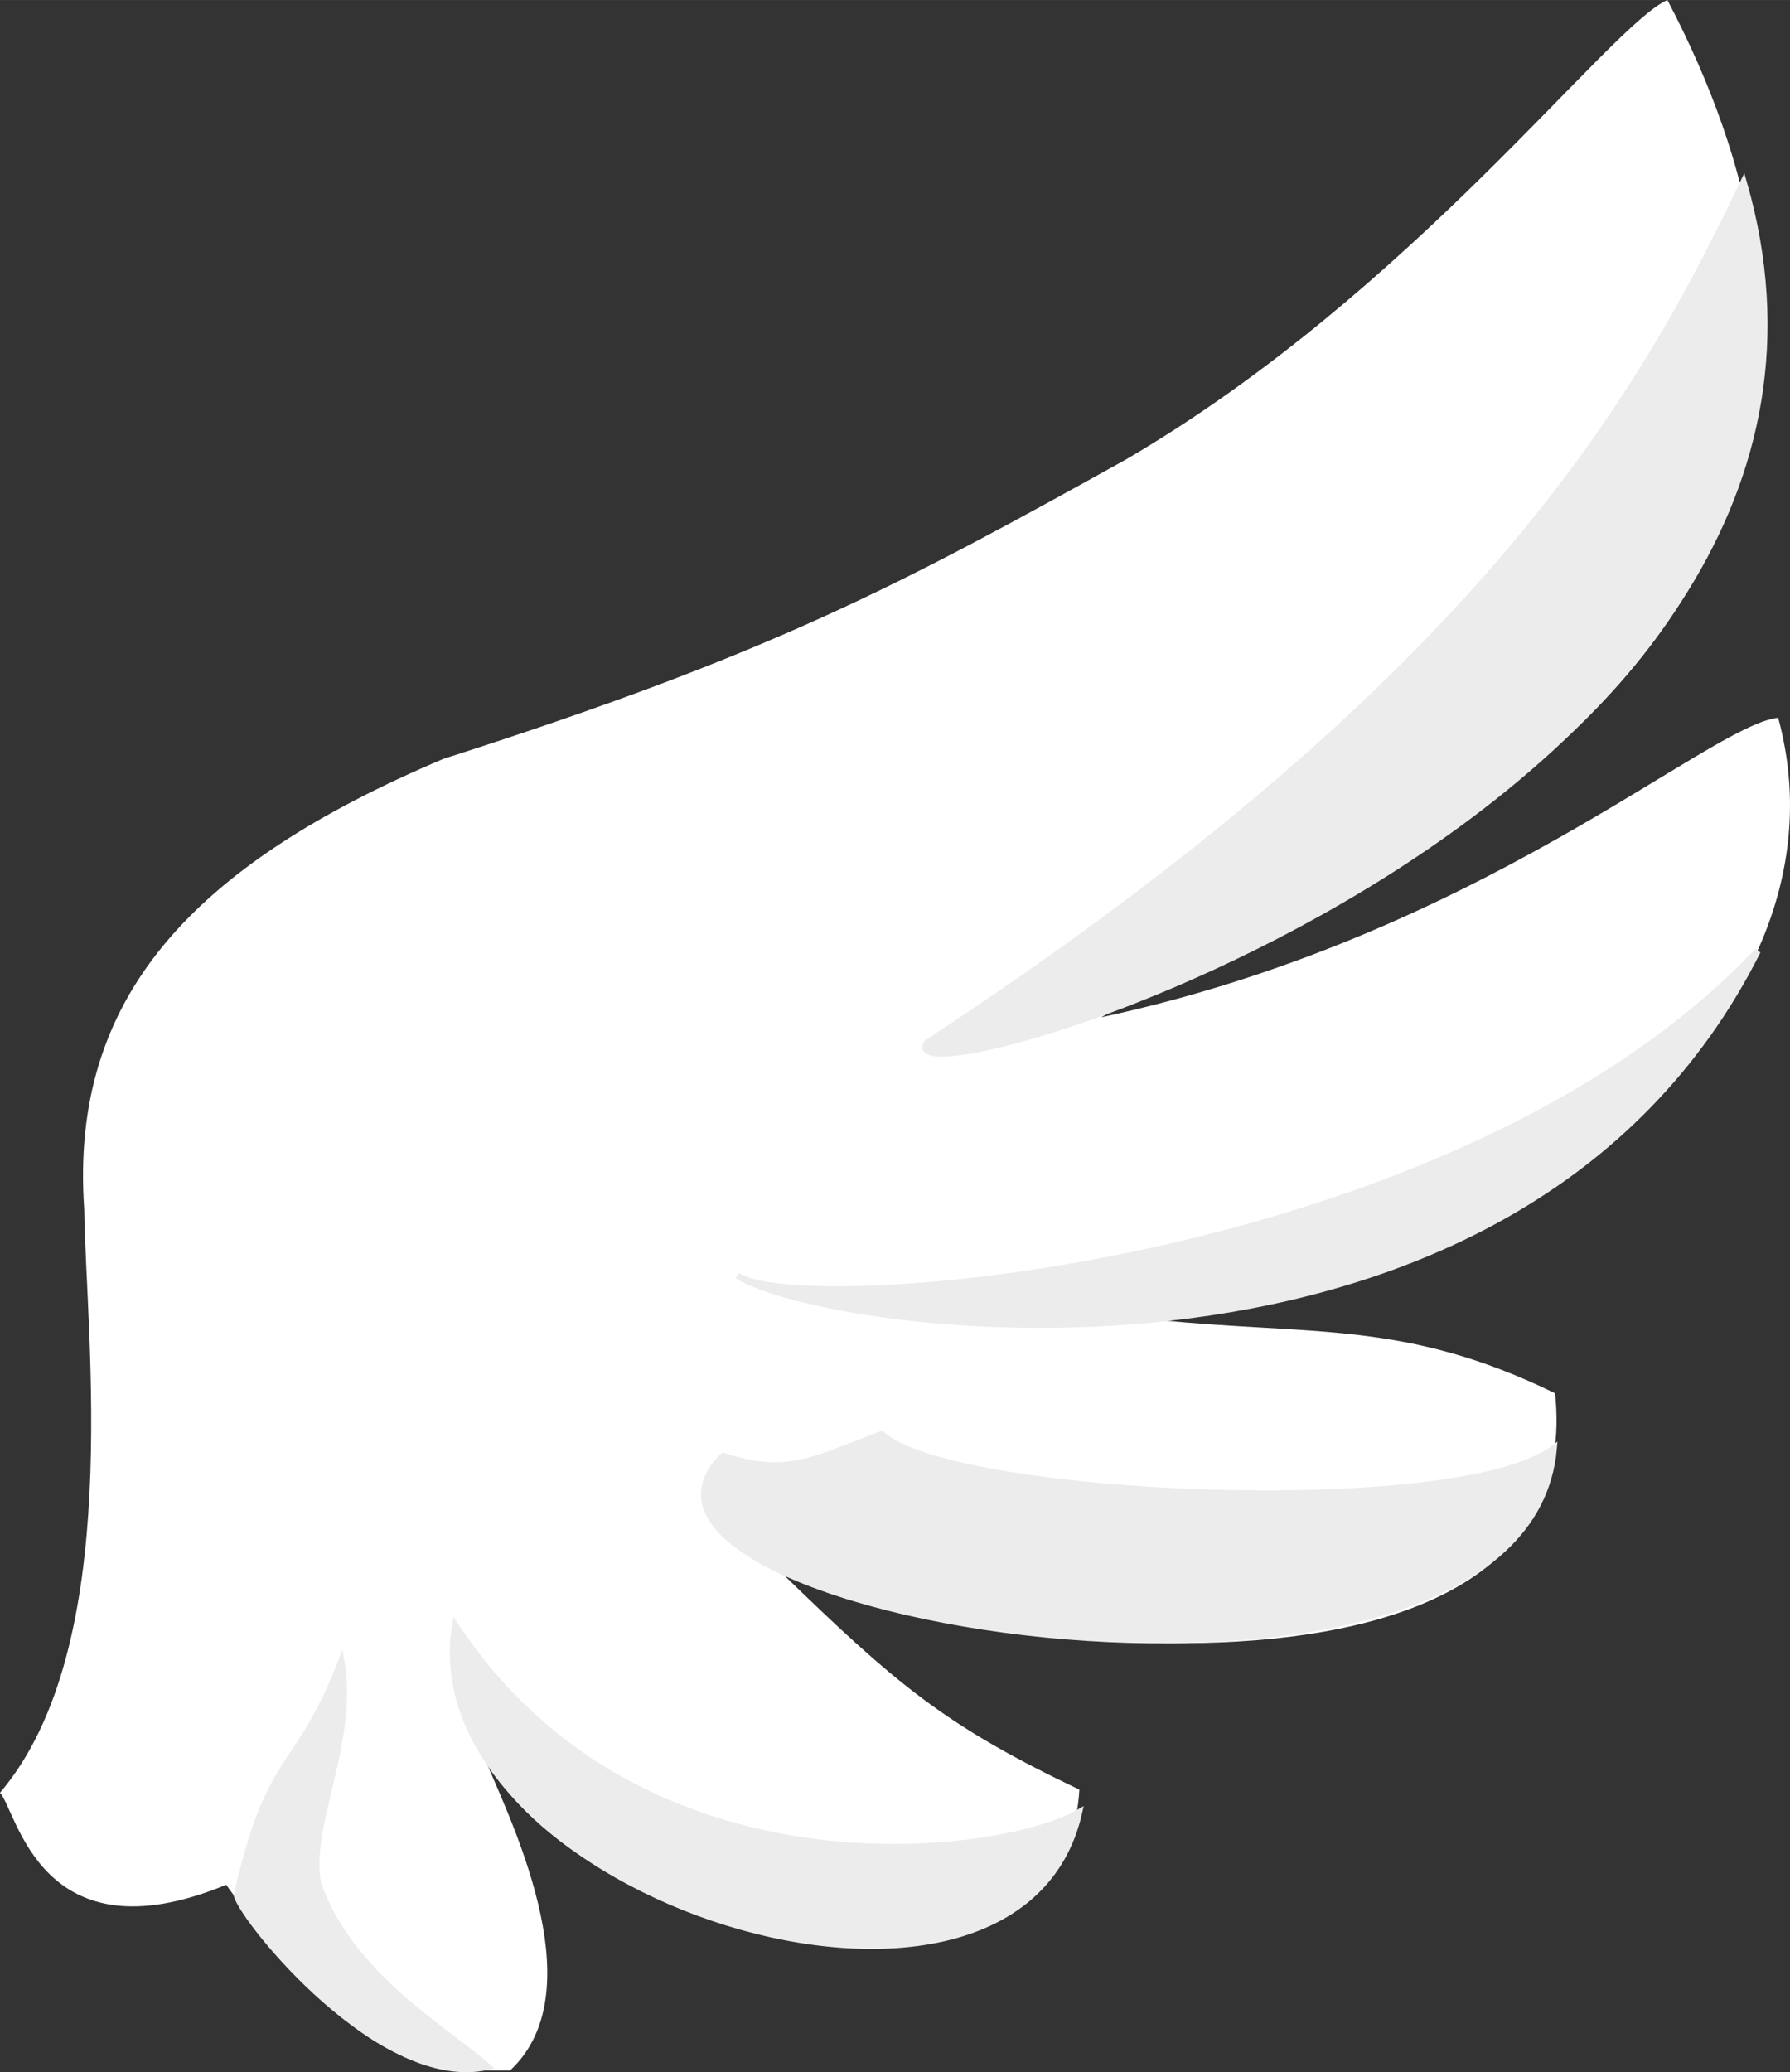
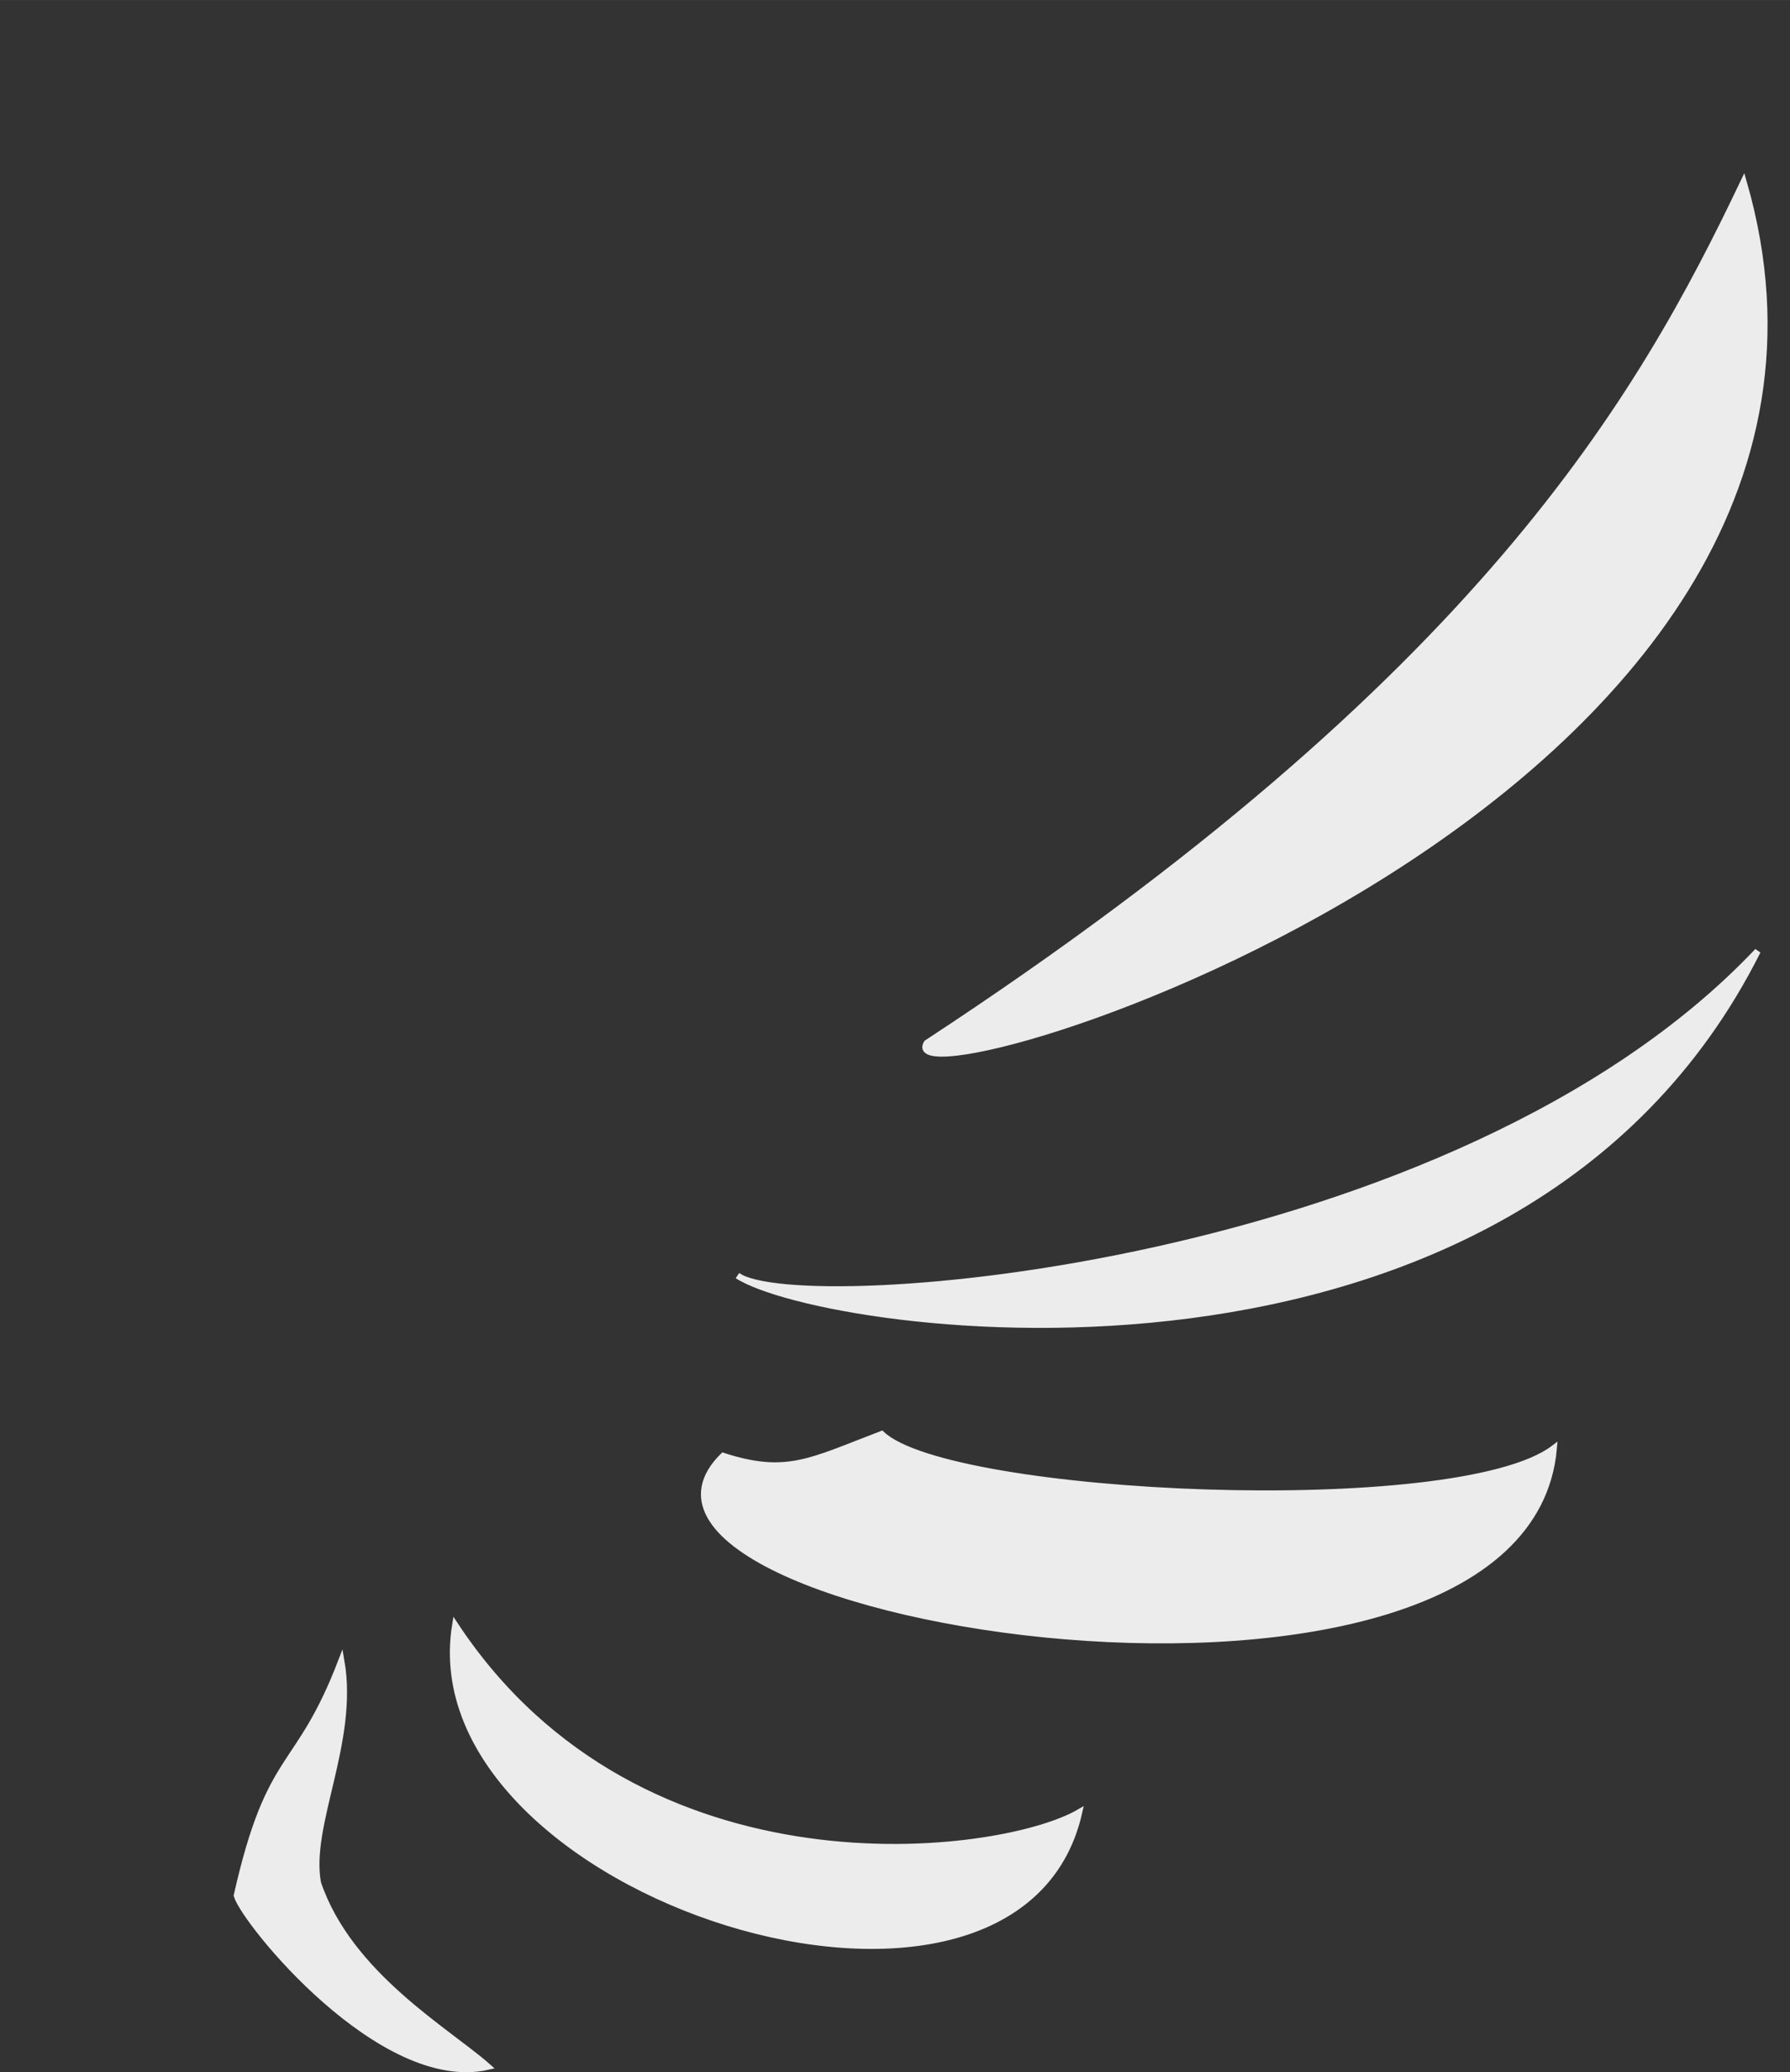
<svg xmlns="http://www.w3.org/2000/svg" width="3.985in" height="4.612in" viewBox="0 0 286.899 332.031" version="1.1" id="svg3">
  <rect x="0" y="0" width="286.899" height="332.031" fill="#333333" stroke="none" />
  <defs id="defs7" />
  <g id="g2155" transform="translate(-773.697,-147.284)">
-     <path id="Wing Path-3" fill="none" stroke="black" stroke-width="1" d="m 1040.947,147.283 c -9.45,4.18 -40.73,46.68 -86.73,73.59 -36,20 -56.54,31.09 -109.45,48 -40.37,17.09 -59.93,38.34 -57.57,72.16 0.25,20.25 6.5,70 -13.5,93.5 2.75,3 6.5,27 36.25,14.75 22.25,31 33,29.75 45.5,29.75 14,-13 -0.5,-41.25 -4.5,-51 15,30.25 93.25,49 95.75,6 -21.5,-10.25 -29.25,-16.75 -48.25,-35.25 17,11 130.5,29.5 124.5,-28.25 -24,-11.75 -39,-9.25 -63.5,-11.75 56.25,-5 112.25,-48.75 99.25,-96.5 -11.25,1.25 -48,35 -108.5,48 20.25,-12.25 148.5,-53 90.75,-163 z" style="fill:#ffffff;fill-opacity:1;stroke:none" />
    <path id="Shadows-6" fill="none" stroke="#000000" stroke-width="1" d="m 1053.157,176.429 c -16.5,34.58 -41.909,79.633 -130.909,137.973 -7.205,11.753 159.706,-38.305 130.909,-137.973 z m 2.25,123.25 c -48.5,51.25 -153.75,59 -163.5,52 14,9 124.75,25.25 163.5,-52 z m -32.668,79.666 c -15.5,11.71 -96.98,7.97 -107.73,-2.28 -11.33,4.31 -15.17,6.81 -25.41,3.5 -26.555,26.222 128.5,51.23 133.14,-1.22 z m -76.082,58.334 c -12.5,7.25 -70.25,15 -100,-30 -6.949,43.126 90.04,74.007 100,30 z m -94.75,40.75 c -6.5,-5.75 -22.25,-14.67 -27.25,-29.42 -1.75,-9.25 6,-22.58 3.75,-35.58 -7,18.25 -11.42,13.92 -16.75,37.58 1.25,4.25 23.172,31.315 40.25,27.42 z" style="fill:#ececec;stroke:#ececec;stroke-opacity:1" />
  </g>
</svg>